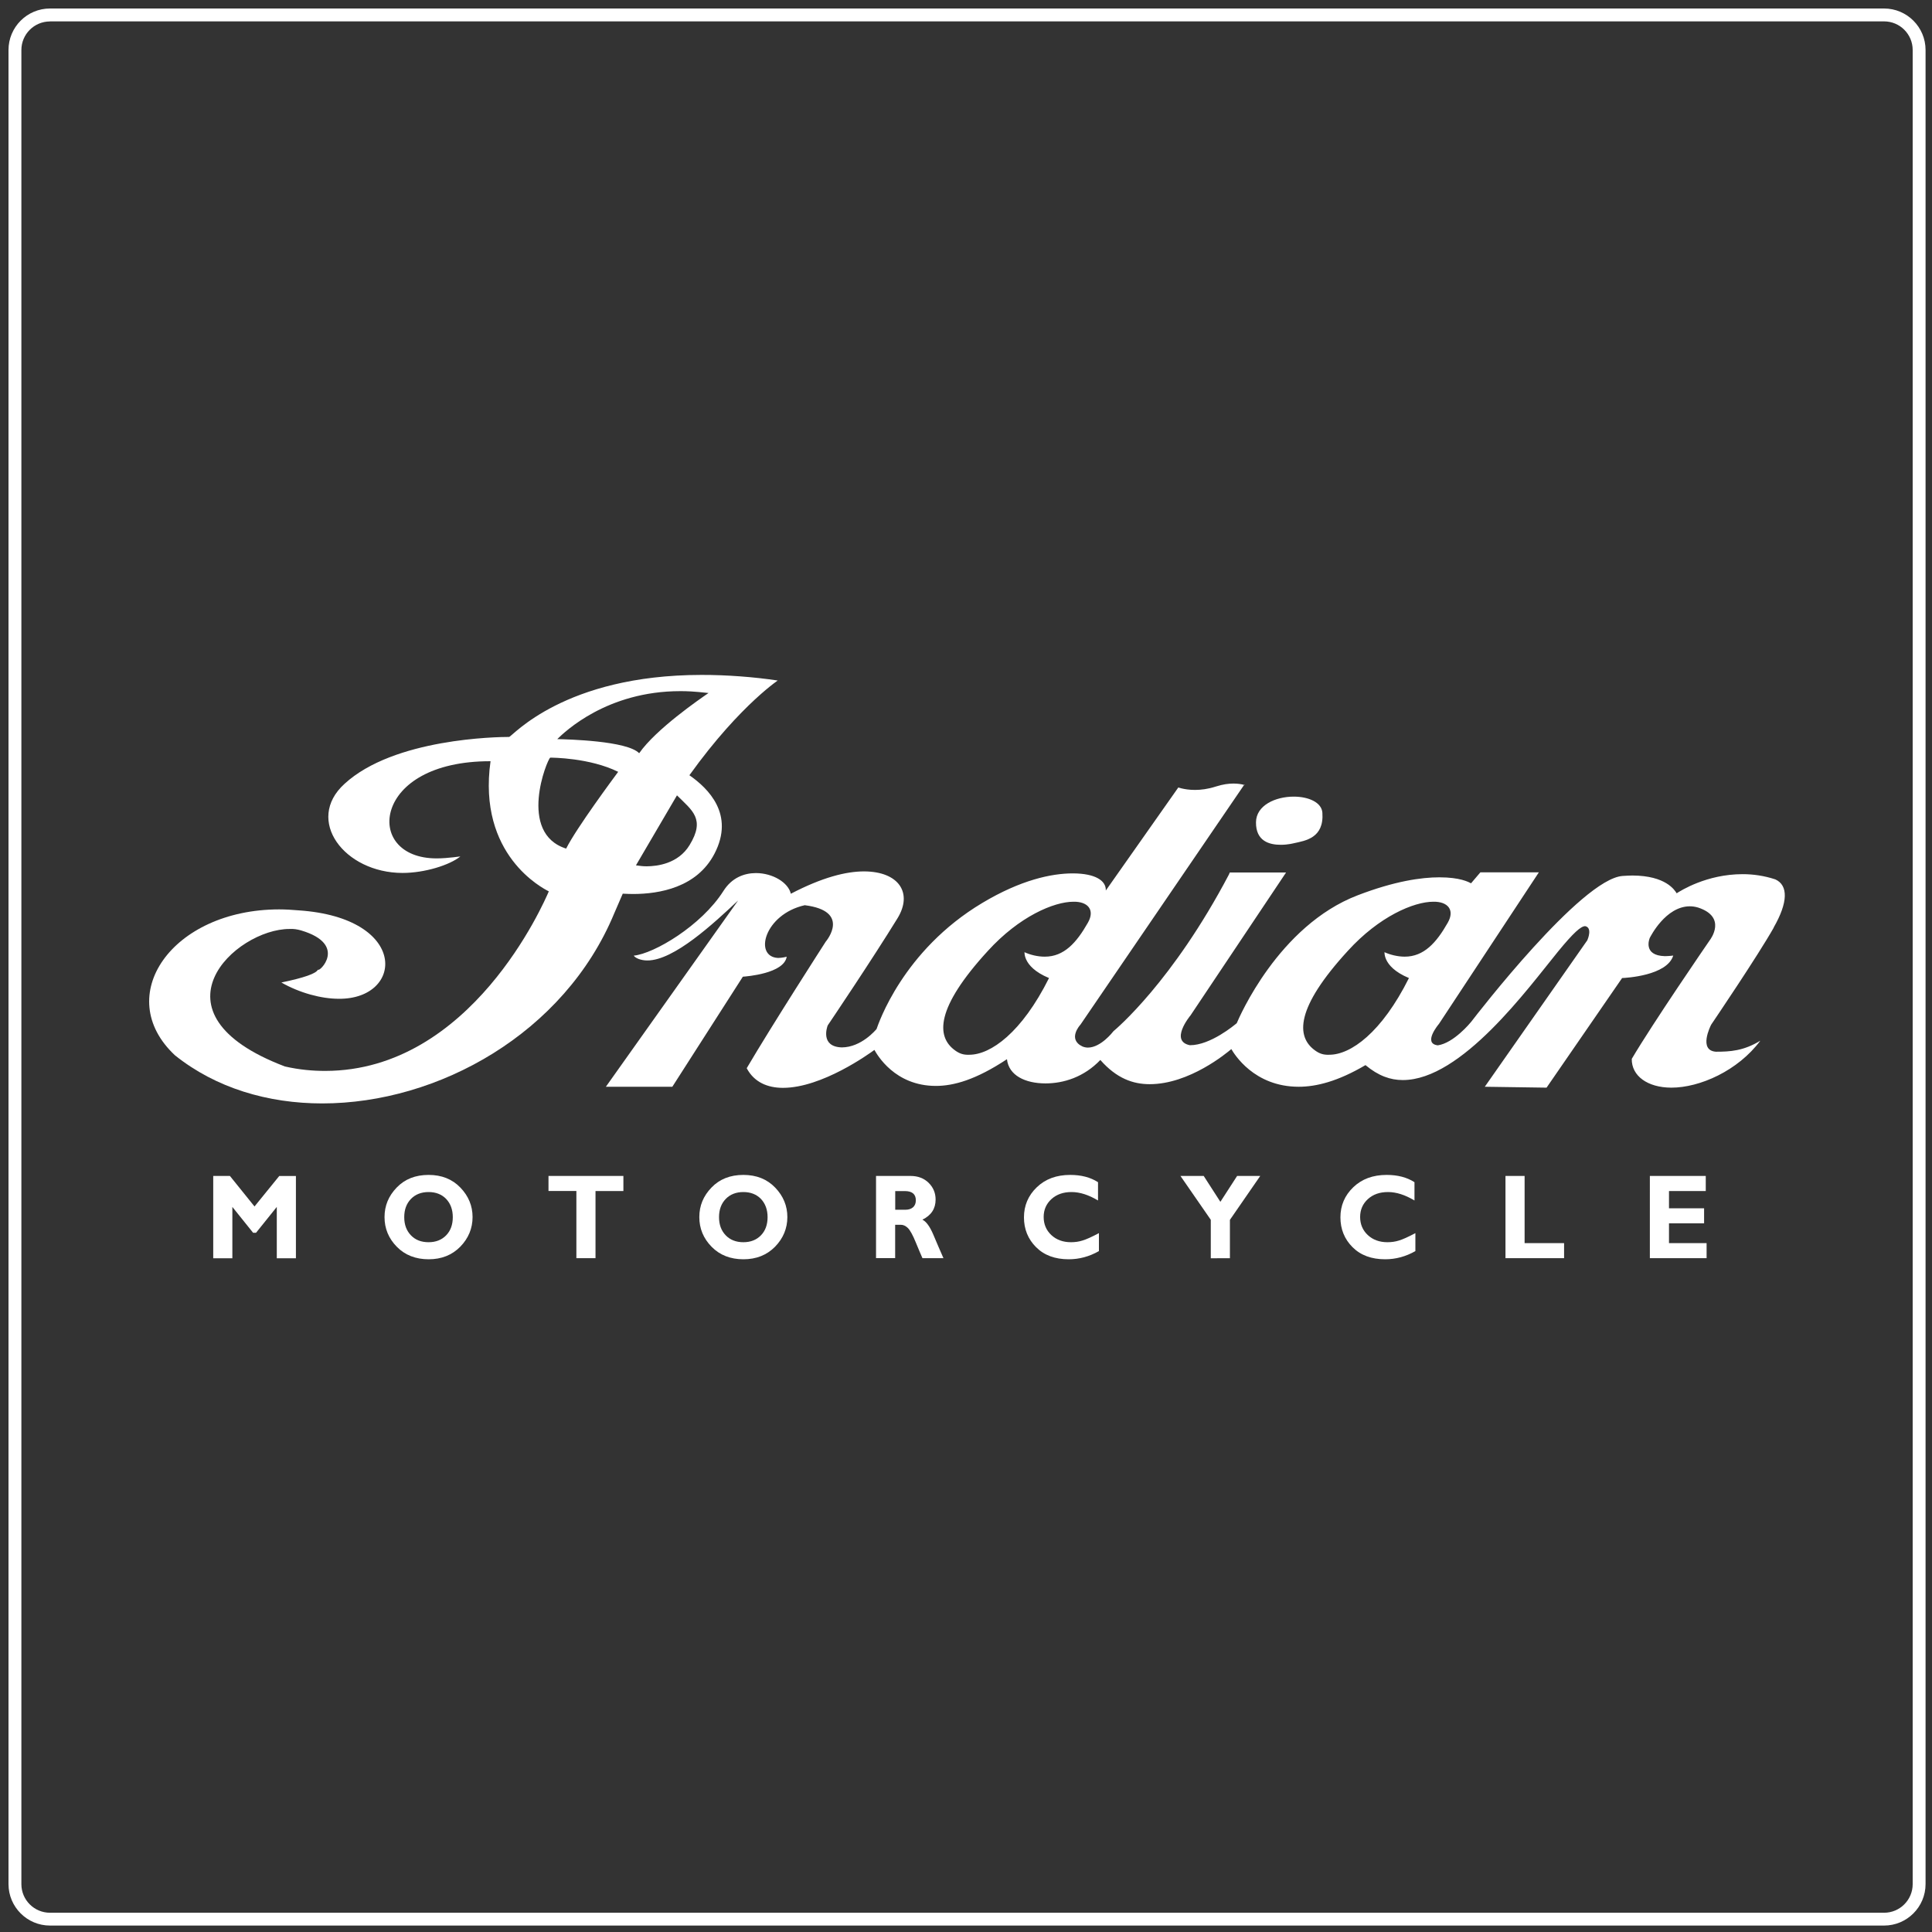
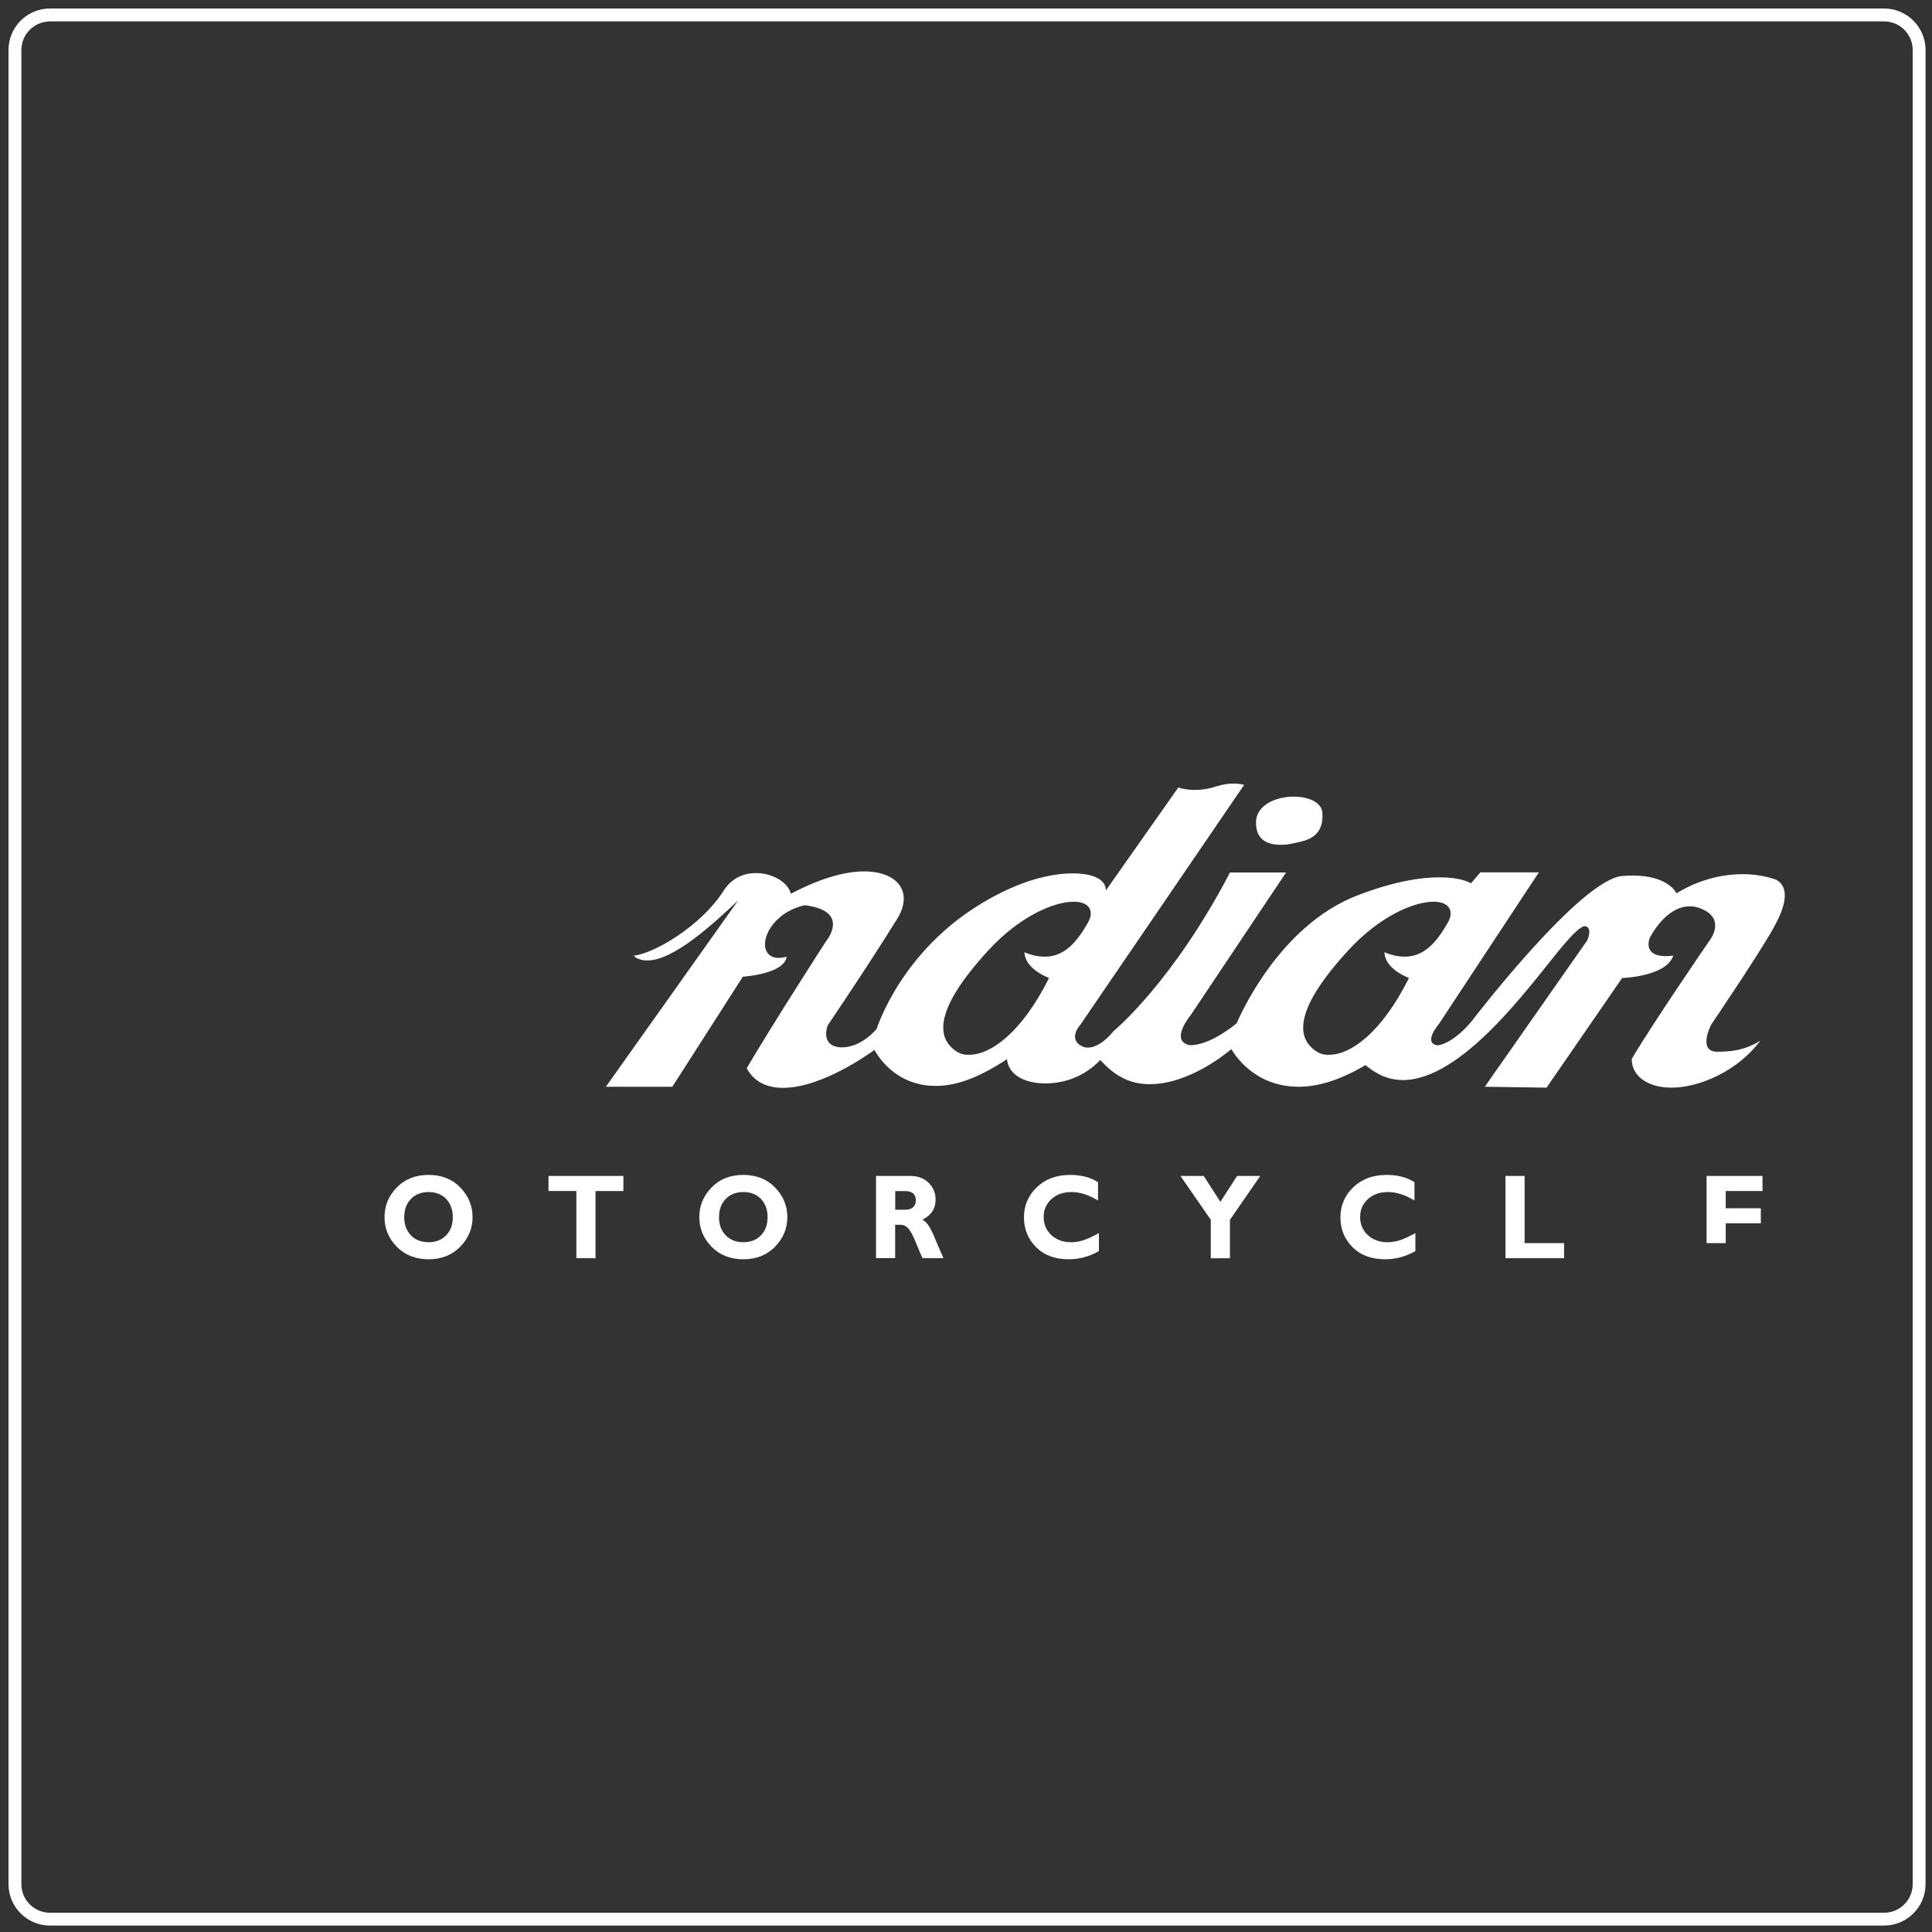
<svg xmlns="http://www.w3.org/2000/svg" version="1.1" id="Layer_1" x="0px" y="0px" viewBox="0 0 300 300" style="enable-background:new 0 0 300 300;" xml:space="preserve">
  <rect x="0" y="0" width="300" height="300" fill="#333333" stroke="none" />
  <style type="text/css">
	.st0{fill:#FFFFFF;}
</style>
  <g>
    <path class="st0" d="M292.56,299H7.76c-3.55,0-6.44-2.89-6.44-6.44V7.76c0-3.55,2.89-6.44,6.44-6.44h284.8   c3.55,0,6.44,2.89,6.44,6.44v284.8C299,296.11,296.11,299,292.56,299z M7.76,3.33c-2.45,0-4.44,1.99-4.44,4.44v284.8   c0,2.45,1.99,4.44,4.44,4.44h284.8c2.45,0,4.44-1.99,4.44-4.44V7.76c0-2.45-1.99-4.44-4.44-4.44H7.76z" />
  </g>
  <g>
-     <path class="st0" d="M39.52,187.34l3.84-4.73h2.59v12.77h-2.97v-7.97l-3.22,4.01H39.3l-3.22-4.01v7.97h-2.97V182.6h2.59   L39.52,187.34L39.52,187.34z" />
    <path class="st0" d="M66.55,182.44c2.04,0,3.68,0.66,4.94,1.97c1.26,1.31,1.89,2.84,1.89,4.58c0,1.74-0.64,3.3-1.91,4.6   c-1.28,1.3-2.92,1.95-4.91,1.95s-3.67-0.64-4.94-1.94c-1.27-1.29-1.91-2.83-1.91-4.61c0-1.78,0.63-3.28,1.89-4.59   C62.86,183.09,64.51,182.44,66.55,182.44z M66.55,192.89c1.13,0,2.04-0.36,2.73-1.07c0.69-0.71,1.03-1.66,1.03-2.82   c0-1.16-0.35-2.11-1.03-2.83c-0.69-0.71-1.6-1.07-2.73-1.07c-1.13,0-2.05,0.36-2.74,1.07c-0.69,0.72-1.04,1.65-1.04,2.83   s0.35,2.1,1.04,2.82S65.41,192.89,66.55,192.89z" />
    <path class="st0" d="M96.8,182.6v2.34h-4.33v10.43H89.5v-10.43h-4.33v-2.34H96.8L96.8,182.6z" />
    <path class="st0" d="M115.43,182.44c2.04,0,3.68,0.66,4.94,1.97c1.26,1.31,1.89,2.84,1.89,4.58c0,1.74-0.64,3.3-1.91,4.6   c-1.28,1.3-2.92,1.95-4.91,1.95c-2,0-3.67-0.64-4.94-1.94c-1.27-1.29-1.91-2.83-1.91-4.61c0-1.78,0.63-3.28,1.89-4.59   C111.74,183.09,113.39,182.44,115.43,182.44z M115.43,192.89c1.13,0,2.04-0.36,2.73-1.07c0.69-0.71,1.03-1.66,1.03-2.82   c0-1.16-0.35-2.11-1.03-2.83c-0.69-0.71-1.6-1.07-2.73-1.07c-1.13,0-2.05,0.36-2.74,1.07c-0.69,0.72-1.04,1.65-1.04,2.83   s0.35,2.1,1.04,2.82C113.38,192.53,114.29,192.89,115.43,192.89z" />
    <path class="st0" d="M136.04,182.6h5.34c1.16,0,2.1,0.36,2.82,1.07c0.72,0.71,1.08,1.58,1.08,2.6c0,1.41-0.68,2.45-2.05,3.12   c0.6,0.29,1.17,1.08,1.71,2.36c0.54,1.28,1.06,2.49,1.56,3.62h-3.26c-0.19-0.42-0.53-1.22-1.02-2.41c-0.48-1.18-0.9-1.94-1.25-2.28   c-0.35-0.34-0.71-0.5-1.11-0.5h-0.86v5.18h-2.97V182.6L136.04,182.6z M139.01,184.94v2.91h1.57c0.5,0,0.9-0.13,1.19-0.38   c0.29-0.25,0.44-0.62,0.44-1.08c0-0.96-0.57-1.44-1.7-1.44H139.01z" />
    <path class="st0" d="M170.64,191.48v2.79c-1.49,0.85-3.06,1.27-4.69,1.27c-2.12,0-3.81-0.62-5.07-1.88   c-1.25-1.25-1.88-2.8-1.88-4.63c0-1.83,0.66-3.39,1.99-4.67c1.33-1.28,3.05-1.92,5.19-1.92c1.7,0,3.14,0.37,4.32,1.13v2.84   c-1.45-0.87-2.82-1.31-4.11-1.31c-1.29,0-2.31,0.36-3.12,1.09c-0.8,0.73-1.21,1.66-1.21,2.78c0,1.13,0.4,2.07,1.19,2.81   c0.8,0.74,1.81,1.11,3.05,1.11c0.62,0,1.21-0.08,1.78-0.26C168.66,192.46,169.51,192.08,170.64,191.48L170.64,191.48z" />
    <path class="st0" d="M188.01,195.37v-5.96l-4.71-6.81h3.61l2.59,4.02l2.6-4.02h3.59l-4.71,6.82v5.96H188.01z" />
    <path class="st0" d="M219.78,191.48v2.79c-1.49,0.85-3.06,1.27-4.69,1.27c-2.12,0-3.81-0.62-5.07-1.88   c-1.25-1.25-1.88-2.8-1.88-4.63c0-1.83,0.66-3.39,1.99-4.67c1.33-1.28,3.05-1.92,5.19-1.92c1.7,0,3.14,0.37,4.32,1.13v2.84   c-1.45-0.87-2.82-1.31-4.11-1.31c-1.29,0-2.31,0.36-3.12,1.09c-0.8,0.73-1.21,1.66-1.21,2.78c0,1.13,0.4,2.07,1.19,2.81   c0.8,0.74,1.81,1.11,3.05,1.11c0.62,0,1.21-0.08,1.78-0.26C217.8,192.46,218.65,192.08,219.78,191.48L219.78,191.48z" />
    <path class="st0" d="M242.87,193.03v2.34h-9.1V182.6h2.97v10.43H242.87L242.87,193.03z" />
-     <path class="st0" d="M265,193.03v2.34h-8.81V182.6h8.68v2.34h-5.71v2.68h5.45v2.34h-5.45v3.07H265L265,193.03z" />
+     <path class="st0" d="M265,193.03v2.34V182.6h8.68v2.34h-5.71v2.68h5.45v2.34h-5.45v3.07H265L265,193.03z" />
    <path class="st0" d="M200.89,123.7c2.33,0,4.35,0.91,4.45,2.51c0.27,3.93-2.64,4.33-4.4,4.72c-0.06,0.01-0.93,0.25-2.07,0.25   c-1.76,0-3.87-0.56-3.84-3.5C195.05,125.06,198.04,123.7,200.89,123.7z" />
    <path class="st0" d="M275.42,144.05c-2.45,4.34-9.35,14.53-9.71,15.06c-0.12,0.23-2,4,0.73,4.2c2.2,0,4.29-0.12,6.9-1.71   c-3.47,4.67-9.42,7.3-13.82,7.29c-3.69-0.01-6.18-1.82-6.14-4.47c3.29-5.58,11.67-17.78,12.11-18.42c0.12-0.15,2.71-3.6-1.82-5.08   c-0.44-0.13-0.87-0.19-1.28-0.19c-3.75,0.02-6.08,4.66-6.21,4.9c-0.07,0.16-1.09,2.74,2.32,2.84c0.57,0,1.26-0.08,1.32-0.09   c-0.96,3.13-7.38,3.47-7.94,3.49l-11.73,17.02l-9.59-0.14L246.48,146c0.08-0.18,0.81-1.96-0.34-2.19   c-0.66,0.02-1.77,0.97-4.22,3.96c-4.6,5.62-14.97,19.96-24.1,19.94c-1.9,0-3.76-0.63-5.79-2.32c-4.28,2.52-7.63,3.36-10.37,3.36   c-6.96,0-10.02-5.11-10.46-5.85c-0.72,0.61-6.52,5.46-12.69,5.45c-2.55,0-5.12-0.88-7.65-3.76c-2.55,2.67-5.71,3.64-8.51,3.64   c-3.17,0-5.72-1.25-5.99-3.76c-4.83,3.2-8.28,4.15-11.04,4.15c-6.4,0-9.14-4.88-9.54-5.59c-0.81,0.59-8.14,5.89-14.2,5.89   c-2.38,0-4.47-0.86-5.63-3.05c4-6.8,11.86-19.01,12.27-19.65c0.16-0.18,3.91-4.76-3.26-5.66c-6.27,1.41-7.96,8-4.15,8.19   c0.61,0,1.33-0.18,1.35-0.19c-0.42,2.62-6.26,3.06-6.81,3.1l-10.95,17.09H94.08l20.53-28.92c-3.76,3.53-9.97,9.33-14.1,9.31   c-1.03,0-1.88-0.39-2.1-0.75c3.11-0.29,10.5-4.63,13.93-10.05c1.29-2.04,3.19-2.76,5.03-2.77c2.63,0,5.04,1.48,5.43,3.21   c4.89-2.55,8.57-3.47,11.39-3.47c5.43,0.03,7.56,3.38,5.18,7.27c-3.91,6.36-10.49,16.13-10.84,16.64   c-0.11,0.26-1.17,3.32,2.18,3.42c3.04-0.01,5.27-2.71,5.4-2.85c0.27-0.75,4.04-12.18,16.42-19.58c5.98-3.58,10.75-4.59,14.07-4.59   c3.49,0.01,5.17,1.13,5.11,2.66l11.25-15.99c-0.29-0.14,0.79,0.37,2.61,0.37c0.9,0,1.99-0.13,3.2-0.52   c1.11-0.36,2.03-0.47,2.76-0.47c1.43,0,2.08,0.41,1.68,0.17l-25.44,37.27c-0.06,0.05-2.06,2.27,0.32,3.39   c0.28,0.11,0.56,0.17,0.85,0.17c2.01-0.02,3.86-2.42,3.96-2.55c0.4-0.33,9.18-7.71,17.93-24.33l0.13-0.31h8.74l-14.83,22.18   c-0.13,0.15-3.27,4-0.11,4.64c3.21,0.02,6.99-3.18,7.28-3.42c0.36-0.85,6.46-15.14,18.78-19.86c5.73-2.2,9.89-2.79,12.68-2.79   c3.22,0,4.53,0.72,4.92,0.93l1.45-1.7h9.08l-15.51,23.53c-0.08,0.09-2.56,3.05-0.18,3.33c2.47-0.35,5.06-3.5,5.19-3.66   c0.86-1.12,17.06-22.13,23.48-22.64c0.53-0.03,1.07-0.07,1.55-0.07c5.19,0.02,6.56,2.26,6.87,2.76c0.61-0.39,4.65-2.97,10.24-2.97   c1.61,0,3.32,0.23,5.08,0.81c2.03,0.92,1.98,3.59-0.26,7.48L275.42,144.05z M162.24,148.55c2.98,0,4.92-2.16,6.68-5.26   c1.16-2.02-0.02-3.31-2.23-3.27c-3.03,0-8.41,2.27-13.3,7.64c-8.11,8.85-8.07,13.32-5.07,15.46c0.61,0.44,1.24,0.71,2.21,0.66   c3.3-0.01,8.12-3.42,12.36-11.91c-4.46-1.85-3.7-4.43-3.82-4.02C159.94,148.26,161.15,148.56,162.24,148.55 M218.78,151.87   c-4.45-1.85-3.69-4.43-3.81-4.02c0.86,0.4,2.06,0.7,3.15,0.7c2.98,0,4.92-2.16,6.68-5.26c1.16-2.02-0.02-3.31-2.23-3.27   c-3.03,0-8.41,2.27-13.29,7.64c-8.11,8.85-8.07,13.32-5.07,15.46c0.61,0.44,1.24,0.71,2.21,0.66   C209.73,163.78,214.54,160.36,218.78,151.87" />
-     <path class="st0" d="M120.75,105.67c0.76-0.46-5.58,3.39-13.7,14.71c2.93,2.04,7.06,6.07,3.9,12.17   c-2.73,5.27-8.58,6.27-12.66,6.27c-0.44-0.01-0.87-0.01-1.59-0.05c-0.53,1.2-0.92,2.11-1.32,3.05   c-7.72,18.62-27.31,29.52-45.34,29.52c-8.44,0-16.52-2.39-22.87-7.47c-9.83-9.19-0.49-22.64,16.17-22.66   c0.98,0,2.01,0.06,3.03,0.15c17.16,1.15,16.36,13.81,6.24,13.73c-2.7,0-6.08-0.9-8.92-2.53c3.53-0.73,5.43-1.4,5.69-2.01   c0.07,0.57,4.75-3.87-2.61-6.07c-0.57-0.16-1.13-0.27-1.82-0.23c-8.39-0.01-22.53,13.06-0.71,21.35c2.24,0.51,4.28,0.69,6.26,0.69   c22.67-0.02,33.95-26.1,34.72-27.88c-0.92-0.47-11.1-5.63-9.05-20.21c-9.27-0.01-14.1,3.65-15.37,7.4c-1.3,3.85,1.2,7.71,7.03,7.69   c1.75,0,3.81-0.35,3.64-0.29c-1.67,1.34-5.53,2.55-8.97,2.55c-9.04-0.01-15.21-8.2-9.01-13.83c7.68-7.08,23.8-7.29,25.57-7.29   c0.51-0.1,8.53-9.61,29.85-9.63C112.82,104.79,117.21,105.13,120.75,105.67L120.75,105.67z M99.25,116.96   c2.61-3.74,9.36-8.38,10.77-9.35c-2.36-0.26-3.37-0.29-4.37-0.29c-11.44,0-17.96,6.33-19.12,7.45   C88.14,114.81,97.37,115.02,99.25,116.96 M87.91,131.77c1.61-3.21,7.44-11.05,8.08-11.92c-4.4-2.18-10.28-2.21-10.55-2.2   C84.96,117.91,80.33,129.37,87.91,131.77z M107.08,131.22c2.47-4.05,0.43-5.34-1.96-7.72l-6.37,10.87c0.73,0.1,1.09,0.15,1.68,0.15   C102.04,134.51,105.31,134.13,107.08,131.22" />
  </g>
</svg>